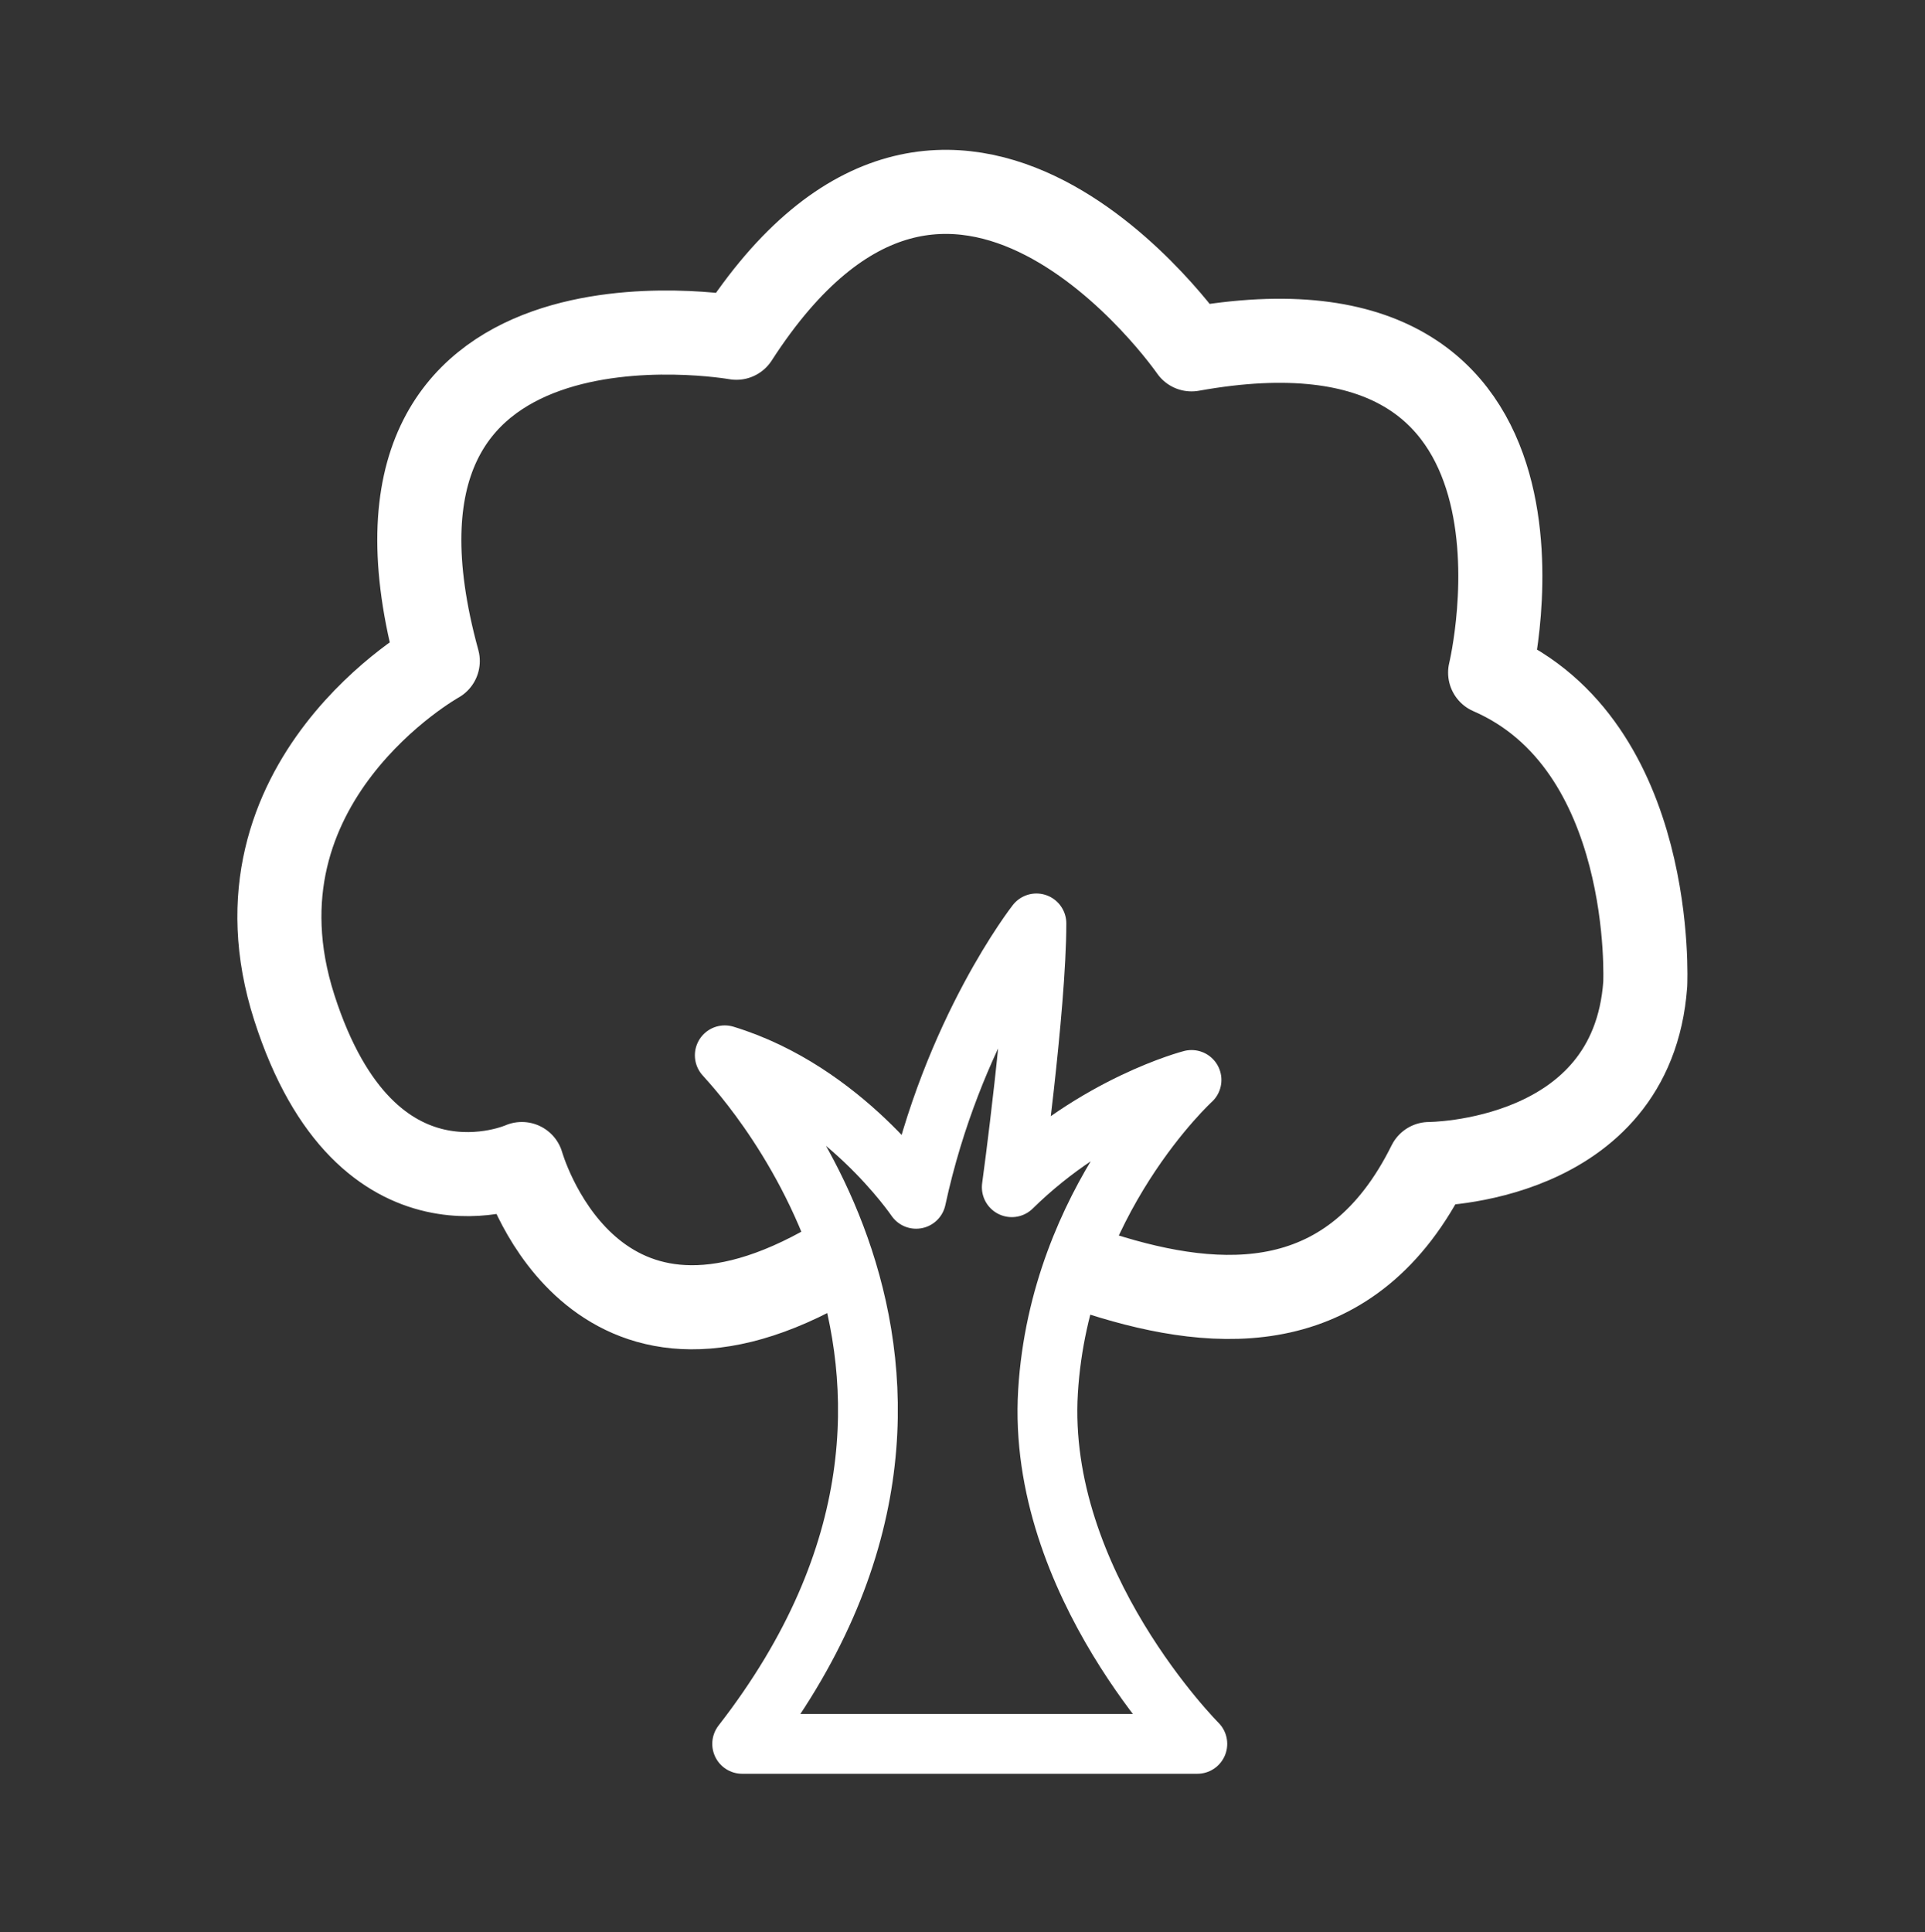
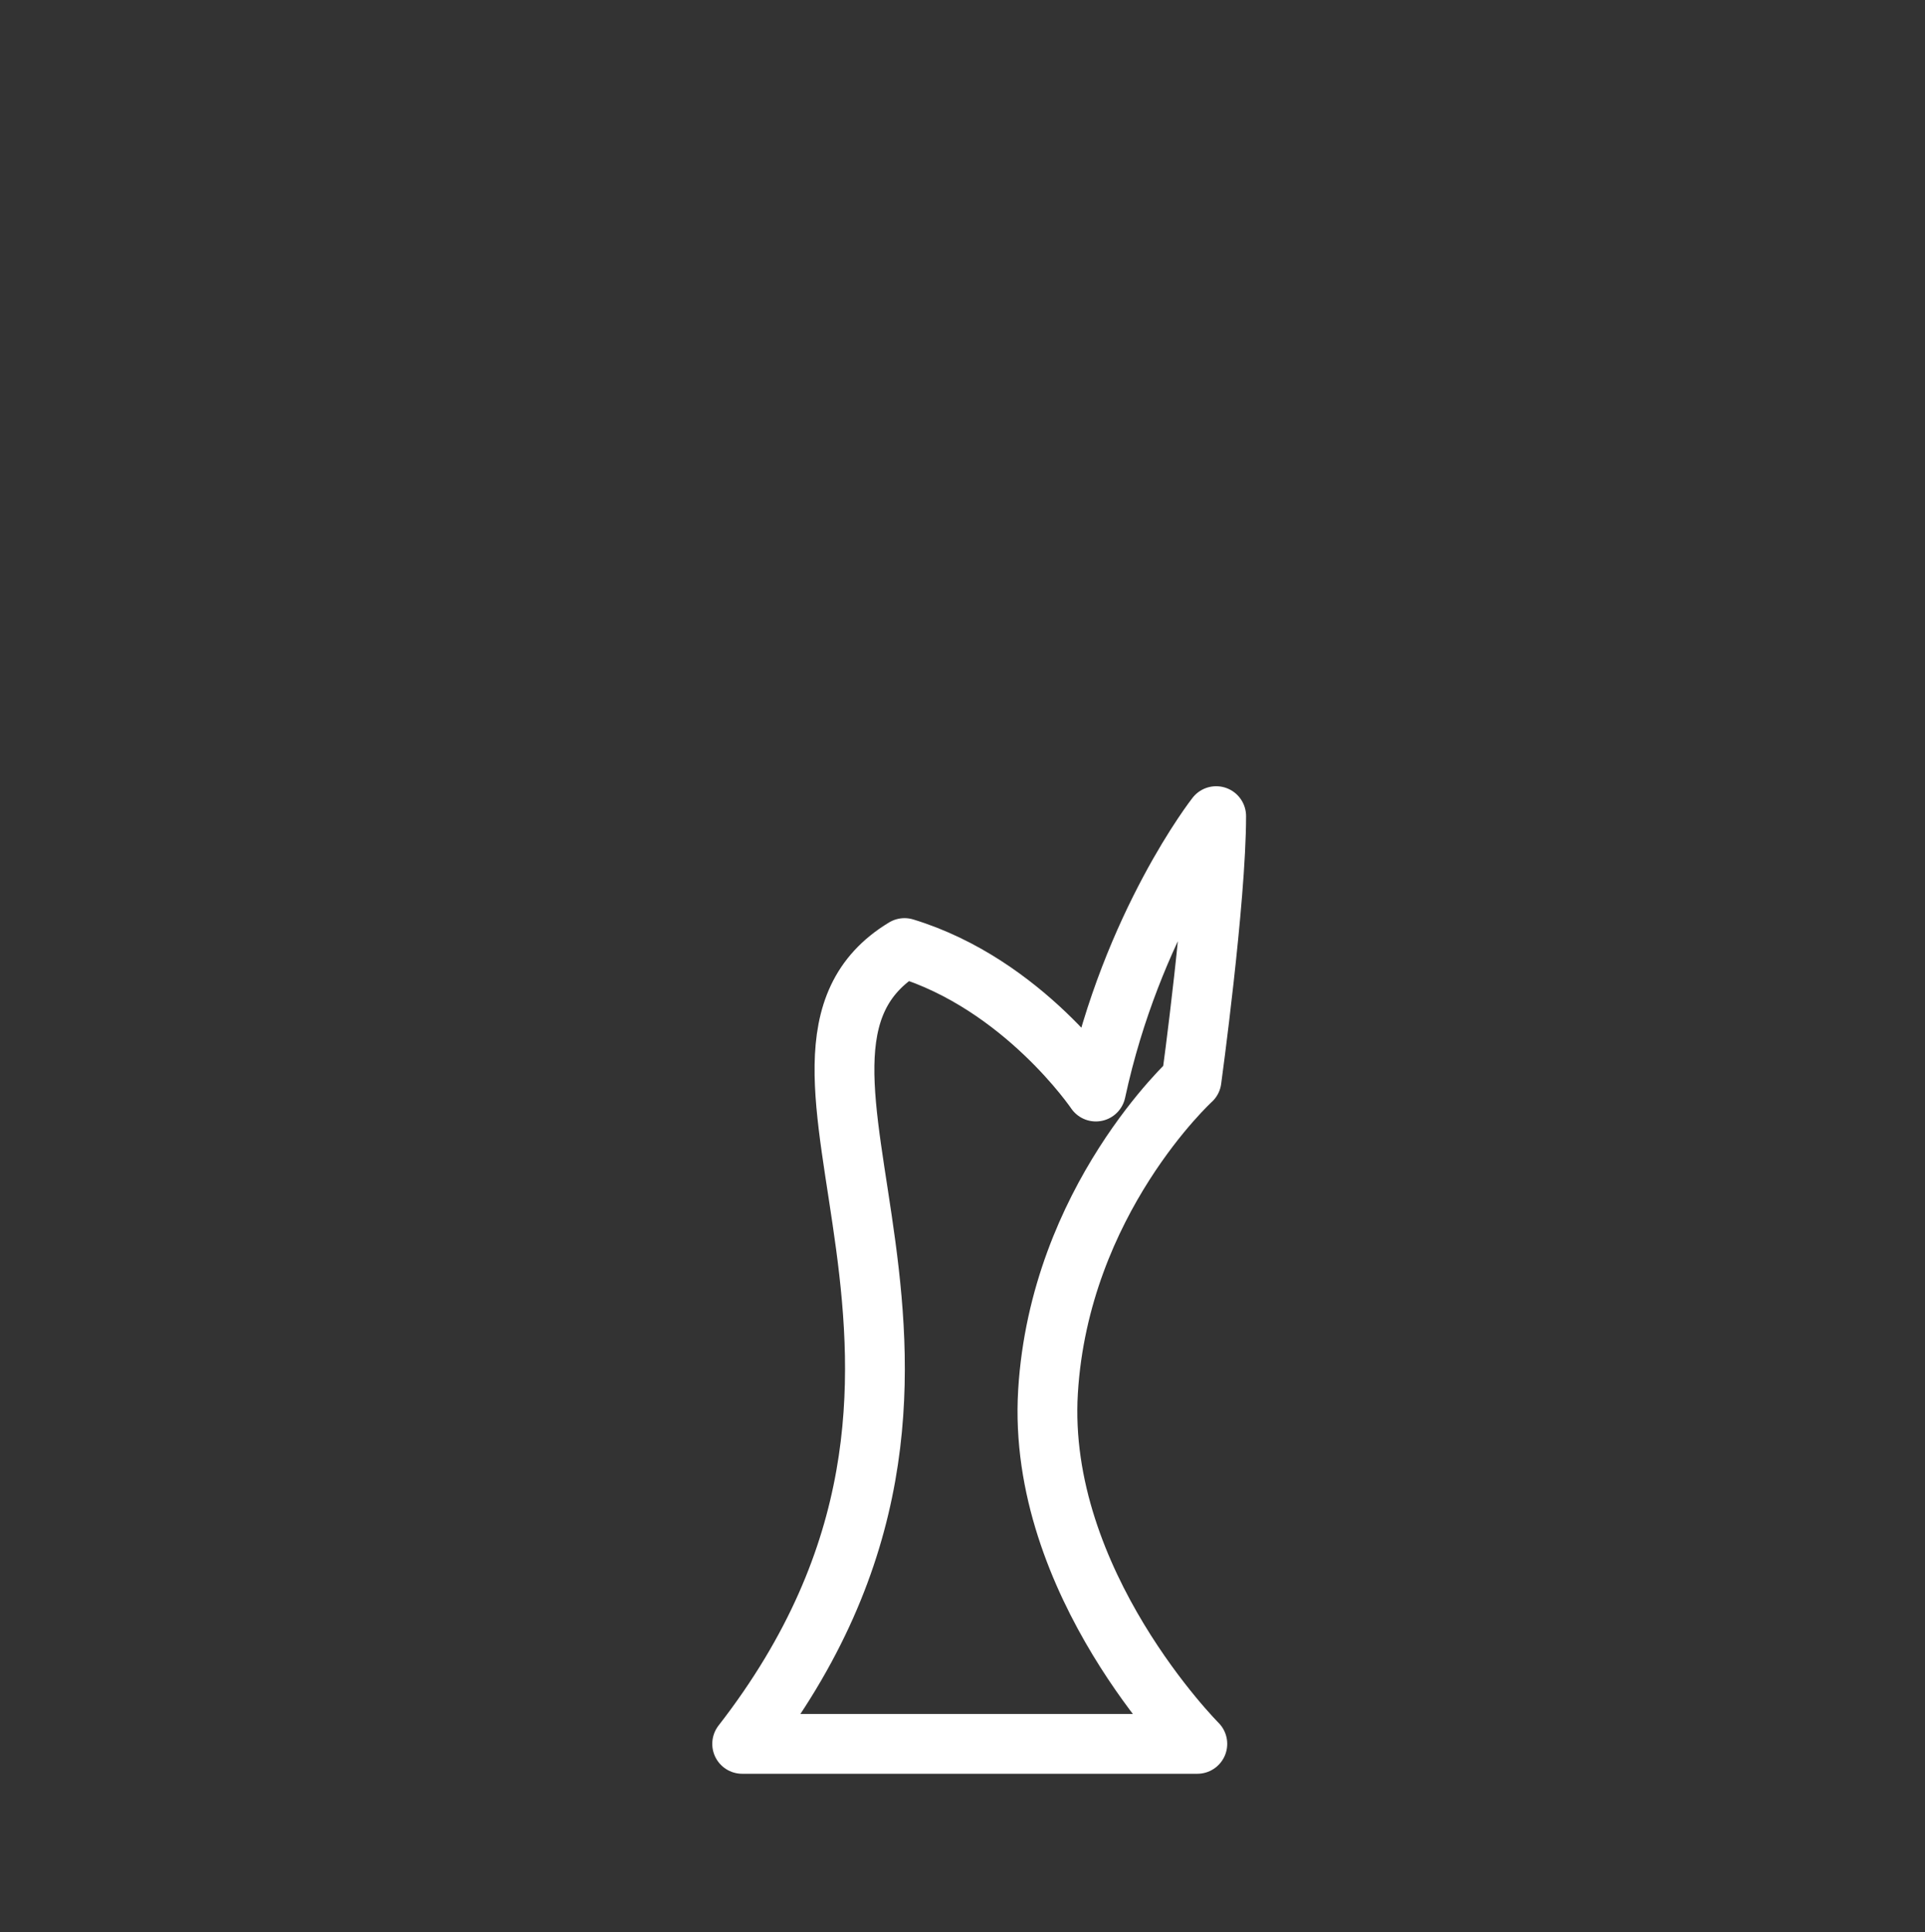
<svg xmlns="http://www.w3.org/2000/svg" version="1.1" id="Capa_1" x="0px" y="0px" viewBox="0 0 132.8 133.3" style="enable-background:new 0 0 132.8 133.3;" xml:space="preserve">
  <rect x="0" y="0" width="132.8" height="133.3" fill="#333333" stroke="none" />
  <style type="text/css">
	.st0{fill:none;}
	.st1{fill:none;stroke:#FFFFFF;stroke-width:4.125;stroke-linecap:round;stroke-linejoin:round;stroke-miterlimit:10;}
	.st2{fill:none;stroke:#FFFFFF;stroke-width:5.8;stroke-linecap:round;stroke-linejoin:round;stroke-miterlimit:10;}
</style>
-   <rect x="-0.2" y="0.2" class="st0" width="133.2" height="133.2" />
  <g>
-     <path class="st1" d="M51.2,120.3h31.4c0,0-11.1-11.1-10.3-24.3s9.9-21.5,9.9-21.5s-6.6,1.7-12.4,7.4c0,0,1.7-12.4,1.7-18.2   c0,0-5.8,7.4-8.3,19c0,0-5-7.4-13.2-9.9C50,72.9,71.4,94.3,51.2,120.3z" />
-     <path class="st2" d="M76,87.9c8.2,2.6,17.3,3.1,22.6-7.6c0,0,14,0,14.9-12.4c0,0,0.8-16.5-10.7-21.5c0,0,6.6-27.2-20.6-22.3   c0,0-16.5-23.9-31.4-0.8c0,0-28.1-5-20.6,22.3c0,0-14.9,8.3-9.9,23.9S36,80.3,36,80.3s4.5,16.1,20.7,7.2" />
+     <path class="st1" d="M51.2,120.3h31.4c0,0-11.1-11.1-10.3-24.3s9.9-21.5,9.9-21.5c0,0,1.7-12.4,1.7-18.2   c0,0-5.8,7.4-8.3,19c0,0-5-7.4-13.2-9.9C50,72.9,71.4,94.3,51.2,120.3z" />
  </g>
</svg>